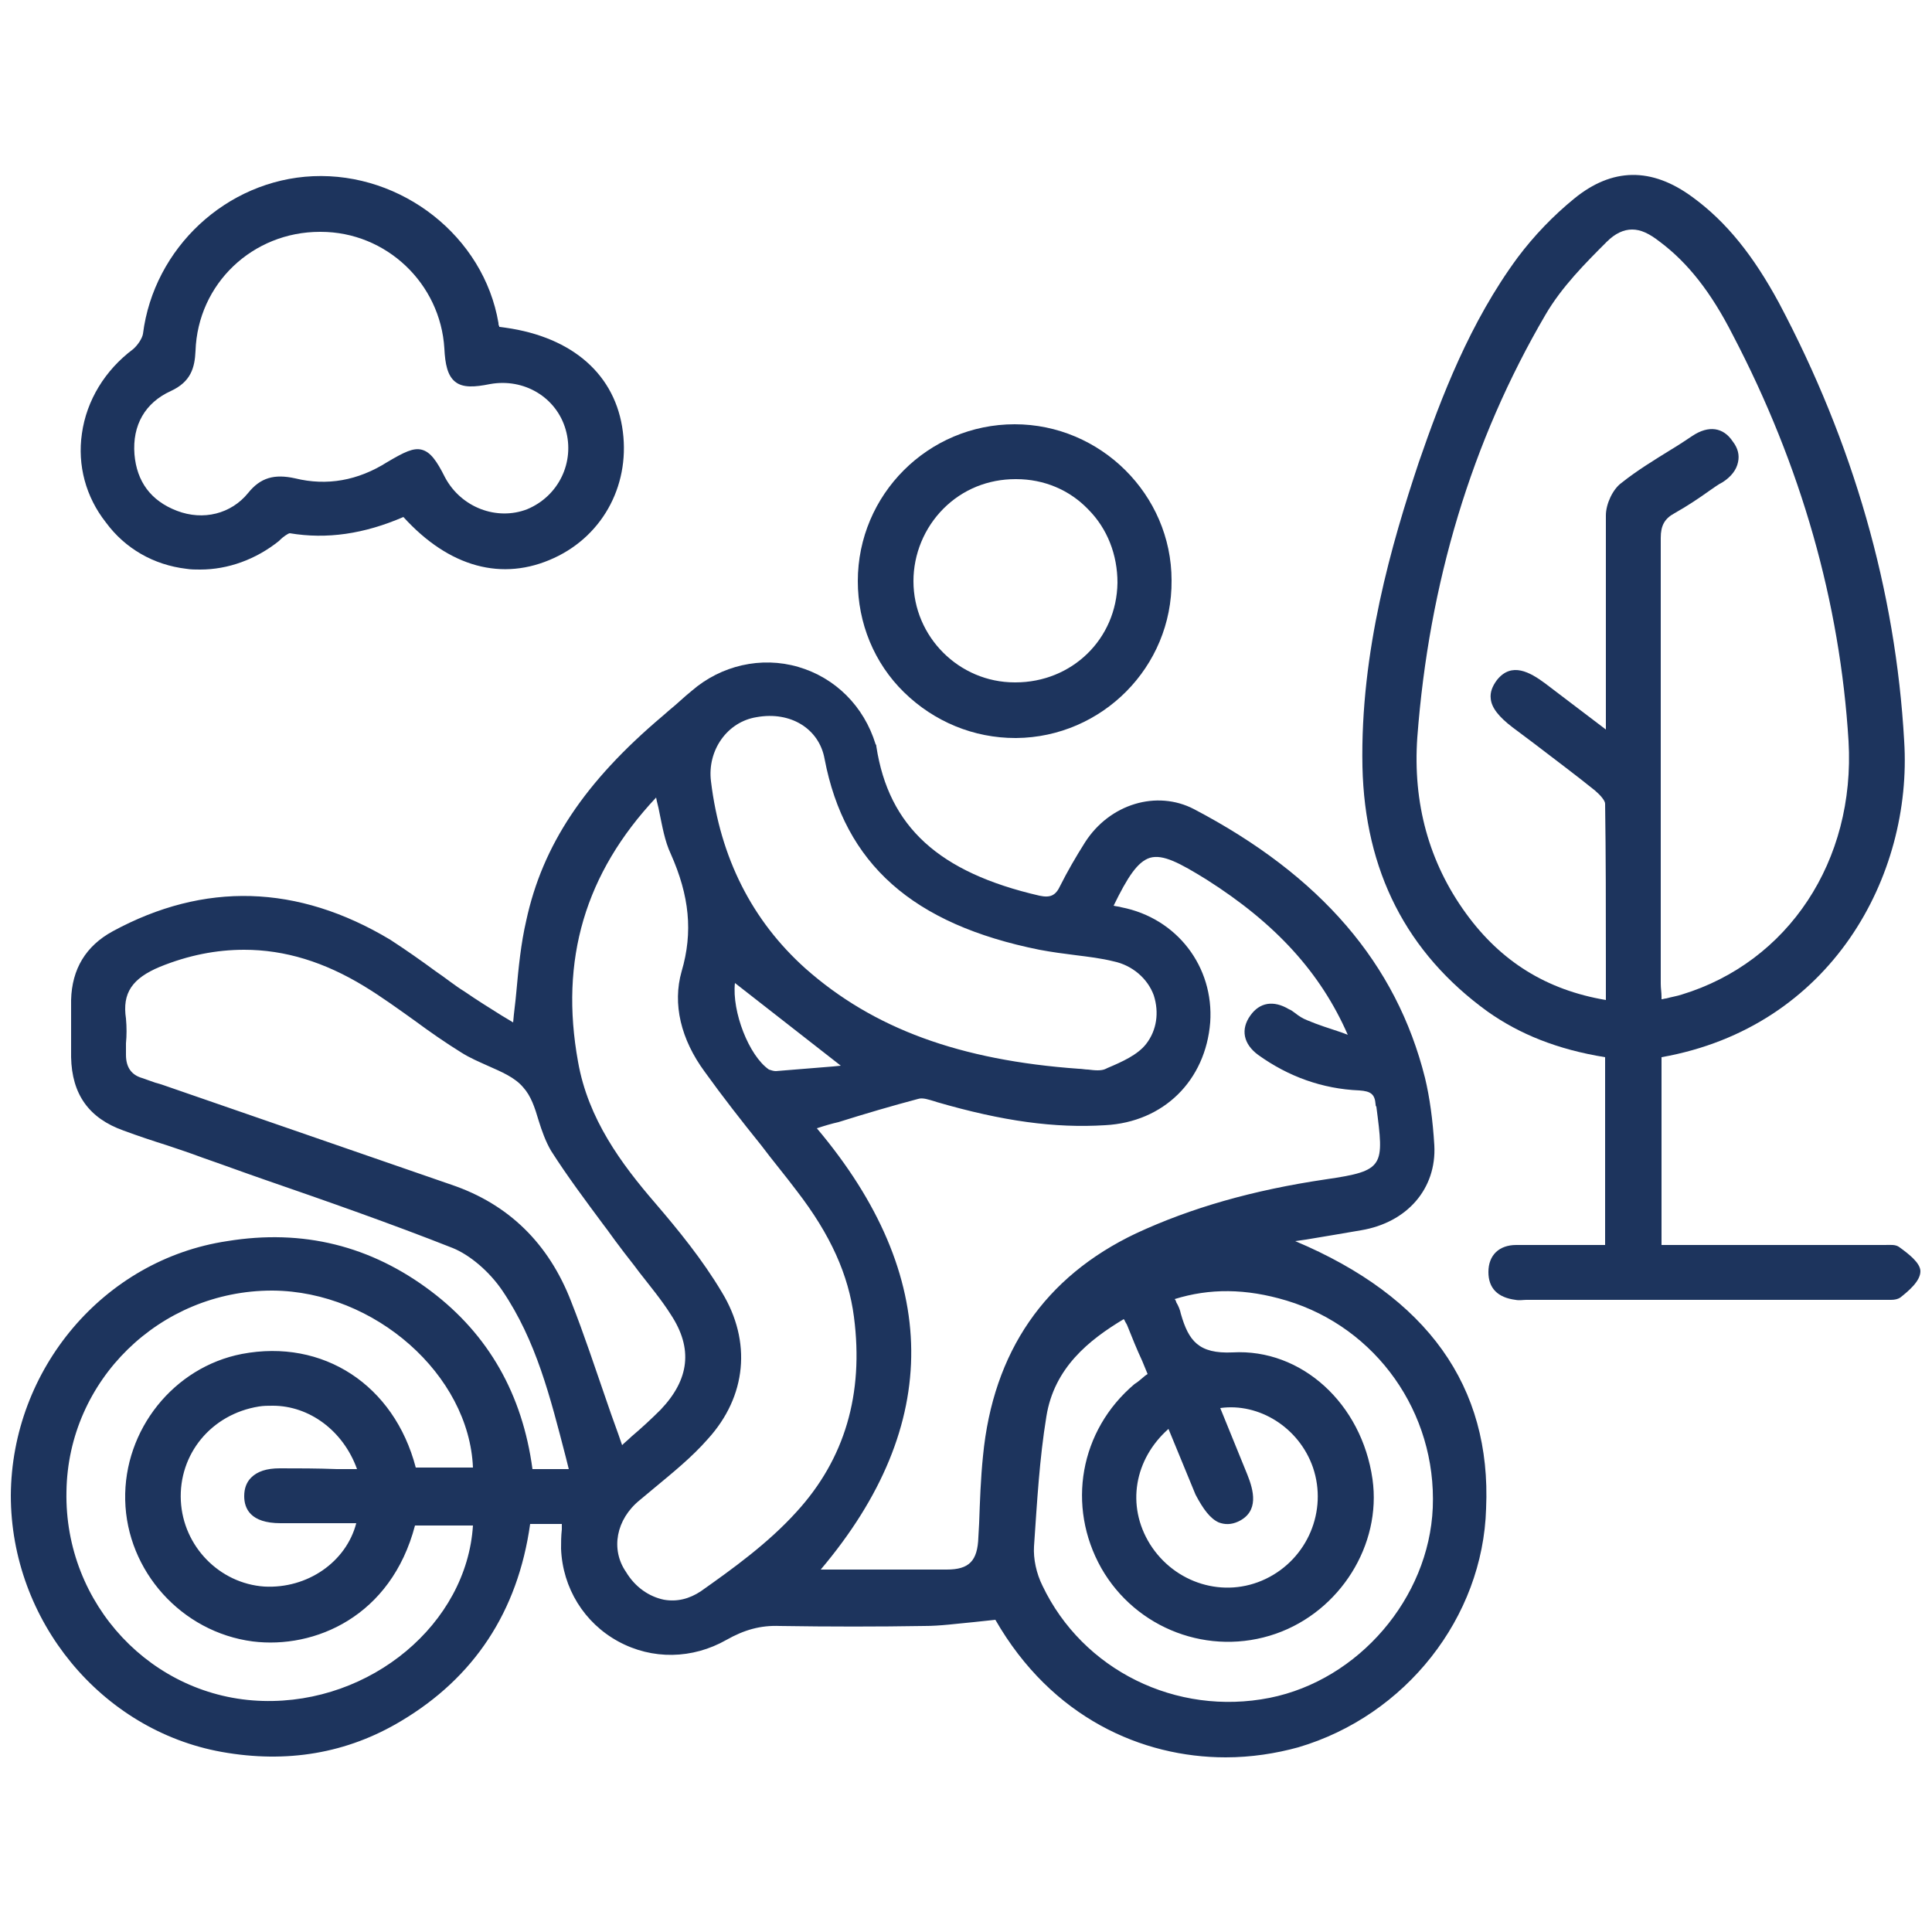
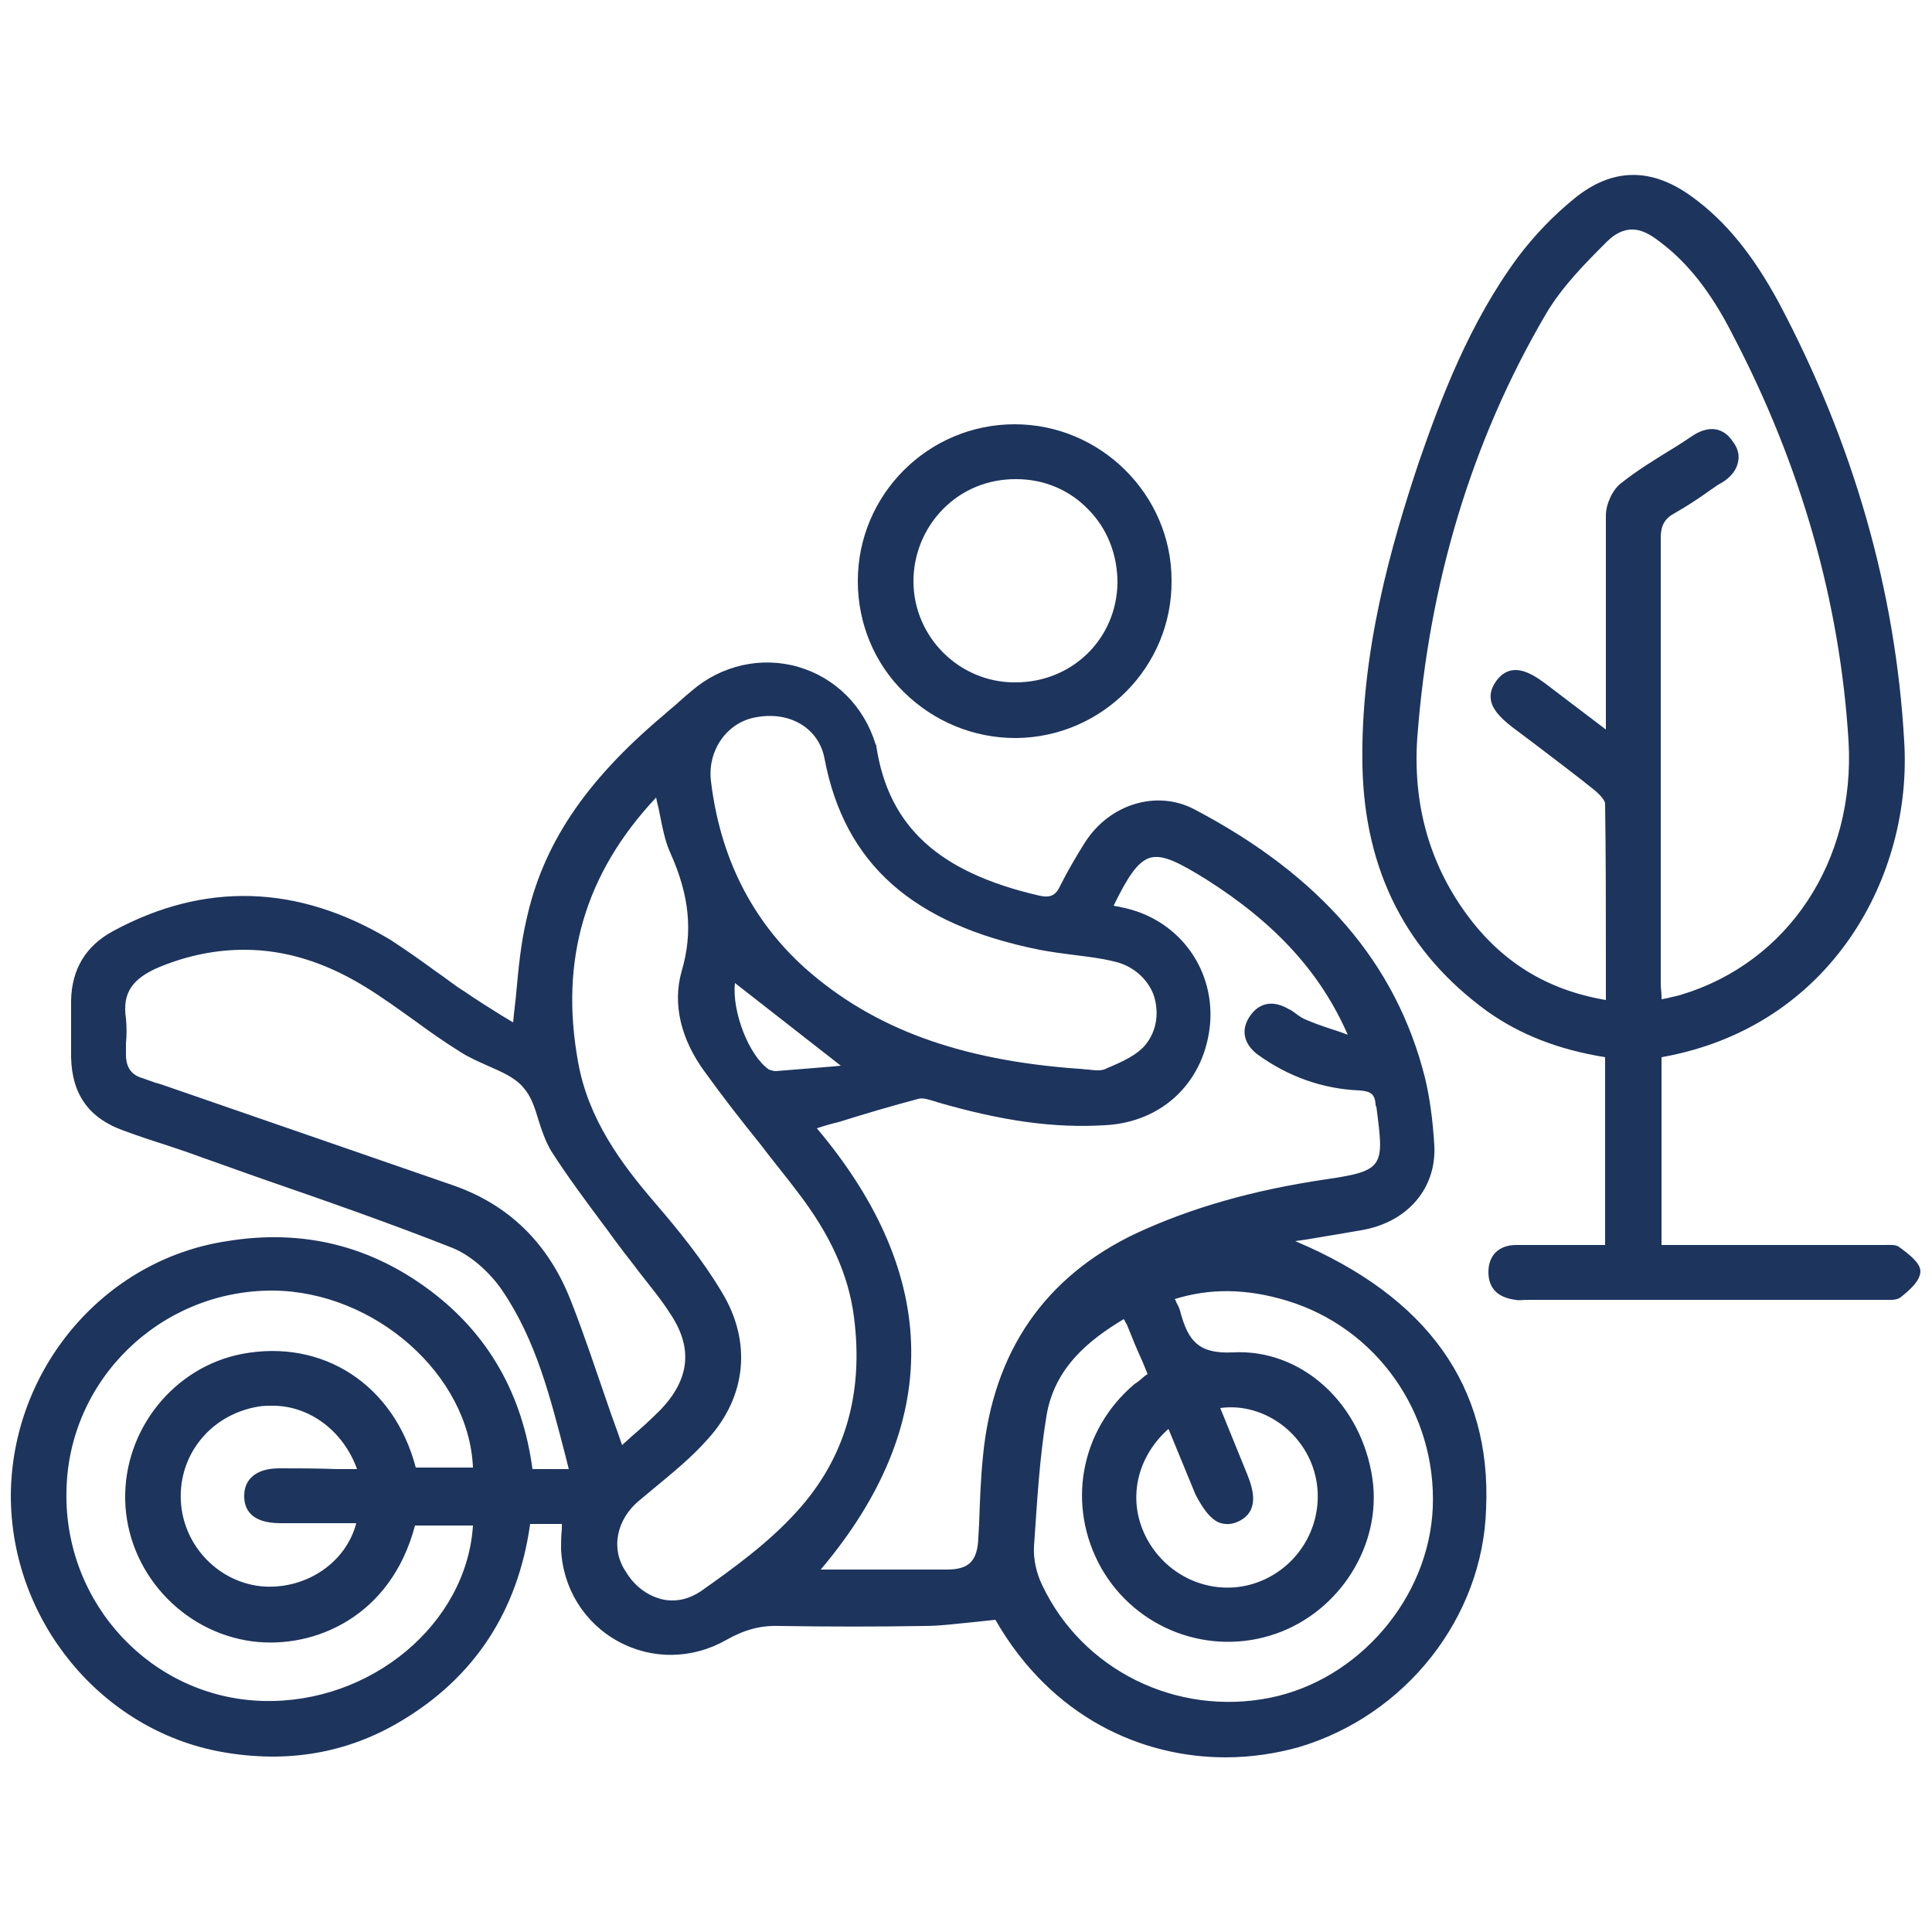
<svg xmlns="http://www.w3.org/2000/svg" id="Camada_1" x="0px" y="0px" viewBox="0 0 250 250" style="enable-background:new 0 0 250 250;" xml:space="preserve">
  <style type="text/css">	.azul-escuro{fill:#1D345D;}</style>
  <g>
    <path class="azul-escuro" d="M167.6,160.6l1.4-0.2c2.4-0.4,4.8-0.8,7.1-1.2c6-1,9.8-5.4,9.5-11c-0.2-3.3-0.6-6.2-1.2-8.7   c-3.7-14.8-13.5-26.2-29.9-34.8c-4.8-2.5-10.9-0.7-14.1,4.3c-1.2,1.9-2.3,3.8-3.2,5.6c-0.6,1.3-1.3,1.6-2.7,1.3   c-13-3-19.5-8.9-21.1-19.3c0-0.1,0-0.2-0.1-0.3c-1.5-4.9-5.2-8.6-10-10c-4.8-1.4-10-0.2-13.8,3.1c-1,0.8-1.9,1.7-2.9,2.5l-0.8,0.7   c-10.2,8.6-15.6,16.8-17.7,26.5c-0.7,3-1,6.1-1.3,9.4c-0.1,1.2-0.3,2.5-0.4,3.8c-0.5-0.3-1-0.6-1.5-0.9c-1.6-1-3.2-2-4.8-3.1   c-1.3-0.8-2.5-1.8-3.7-2.6c-1.9-1.4-3.9-2.8-5.9-4.1c-12-7.2-24.1-7.5-35.9-1.1c-3.5,1.9-5.3,4.9-5.4,8.9c0,2.9,0,5.3,0,7.4   c0.1,4.8,2.3,7.9,6.8,9.5c1.9,0.7,3.7,1.3,5.6,1.9c1.5,0.5,3,1,4.6,1.6c2.6,0.9,5.3,1.9,7.9,2.8c8.1,2.8,16.4,5.7,24.5,8.9   c2.2,0.9,4.7,3,6.4,5.5c4.4,6.5,6.2,13.8,8.2,21.5l0.4,1.6h-4.7c-1.3-9.7-5.7-17.4-13.1-23c-7.8-5.9-16.6-8.1-26.4-6.5   C13.4,163,1.5,177.2,1.4,193.5c0,16.2,11.7,30.4,27.3,33.2c8.4,1.5,16.2,0.2,23.2-4c9.4-5.6,15.1-14.1,16.7-25.5h4.1   c0,0.2,0,0.5,0,0.7c-0.1,0.9-0.1,1.7-0.1,2.5c0.2,5.1,3,9.6,7.4,12c4.4,2.4,9.6,2.3,14-0.2c2.3-1.3,4.4-1.9,6.9-1.8   c6.5,0.1,12.7,0.1,18.7,0c2.1,0,4.2-0.3,6.4-0.5c0.9-0.1,1.8-0.2,2.8-0.3c7.3,12.7,19,17.8,29.8,17.8c3.3,0,6.5-0.5,9.4-1.3   c13.9-4.1,23.9-16.8,24.3-30.9C193,179.4,184.7,167.8,167.6,160.6z M157.7,197c0.8,0.3,1.6,0.3,2.5-0.1c2.8-1.3,2-4.1,1.2-6.1   l-3.5-8.6c5-0.7,10.2,2.5,12,7.7c1.9,5.6-0.7,11.8-6.1,14.4c-5.4,2.6-11.8,0.6-15-4.5c-3.1-5-2-11,2.4-14.9l3.5,8.5   C155.7,195.3,156.6,196.5,157.7,197z M135.4,183.3c1-6.3,5.5-9.9,10-12.6l0.1,0.1c0.1,0.3,0.3,0.5,0.4,0.8c0.6,1.5,1.2,3,1.9,4.5   l0.7,1.7l-0.3,0.2c-0.5,0.4-0.9,0.8-1.4,1.1c-7.1,6-8.8,15.8-4.3,23.8c4.5,7.9,14,11.5,22.6,8.5c8.3-2.9,13.7-11.5,12.5-20   c-1.4-9.8-9.2-16.9-18.1-16.4c-4.4,0.2-5.7-1.5-6.7-5c-0.1-0.5-0.3-1-0.6-1.5c0-0.1-0.1-0.3-0.2-0.4c4.5-1.4,9.2-1.4,14.5,0.2   c11.6,3.5,19.4,14.5,18.9,26.8c-0.5,11.7-9.6,22.3-21.1,24.6c-12.1,2.4-24.2-3.6-29.4-14.5c-0.8-1.6-1.2-3.5-1.1-5.1   C134.2,194.3,134.5,188.8,135.4,183.3z M148.3,135.1c-1.1,1.4-3.1,2.3-5,3.1l-0.2,0.1c-0.6,0.3-1.5,0.2-2.3,0.1   c-0.4,0-0.8-0.1-1.2-0.1c-15.4-1.1-26.6-5.2-35.4-13c-6.9-6.2-11-14.3-12.2-24.2c-0.5-4,2.1-7.7,5.9-8.3c4.4-0.8,8.1,1.5,8.8,5.4   c2.6,13.6,11.4,21.4,27.8,24.7c1.6,0.3,3.1,0.5,4.7,0.7c1.6,0.2,3.3,0.4,4.9,0.8c2.4,0.5,4.4,2.2,5.2,4.4   C150,131,149.7,133.3,148.3,135.1z M108.8,137.9l-1,0.1c-2.5,0.2-4.9,0.4-7.4,0.6c-0.3,0-0.6-0.1-0.9-0.2   c-2.6-1.8-4.8-7.5-4.4-11.2L108.8,137.9z M105.7,146c0.9-0.3,1.9-0.6,2.8-0.8c3.5-1.1,6.9-2.1,10.3-3c0.6-0.2,1.4,0.1,2.1,0.3   l0.3,0.1c8.6,2.5,15.3,3.4,21.8,3c7.6-0.4,13-5.8,13.6-13.3c0.5-7.2-4.3-13.5-11.5-14.9c-0.3-0.1-0.6-0.1-1-0.2l0,0   c1.8-3.7,3.1-5.7,4.7-6.2c1.7-0.5,3.9,0.7,7.3,2.8c9,5.7,14.8,12.1,18.3,20.1c-0.3-0.1-0.5-0.2-0.8-0.3c-1.5-0.5-3.1-1-4.5-1.6   c-0.5-0.2-1-0.5-1.5-0.9c-0.3-0.2-0.5-0.4-0.8-0.5c-2-1.2-3.8-0.9-5,0.8c-1.3,1.8-0.9,3.7,1,5.1c3.9,2.8,8.3,4.4,13.1,4.6   c1.5,0.1,2,0.5,2.1,1.8c0,0.1,0,0.2,0.1,0.3c1,7.7,1.1,8.3-6.5,9.4c-9.5,1.4-17.5,3.7-24.6,7c-11.8,5.6-18.5,15.3-19.8,28.8   c-0.3,2.9-0.4,5.9-0.5,8.7l-0.1,1.8c-0.1,3.1-1.2,4.2-4.1,4.2c-4,0-8,0-12.1,0l-4.2,0C122,184.4,121.8,165.1,105.7,146z    M16.3,131.8c-0.5-3.3,0.8-5.2,4.4-6.7c3.7-1.5,7.3-2.2,10.9-2.2c5.3,0,10.4,1.6,15.5,4.7c2.3,1.4,4.5,3,6.6,4.5   c1.9,1.4,3.9,2.8,6,4.1c1.1,0.7,2.3,1.2,3.4,1.7c1.8,0.8,3.5,1.5,4.6,2.8c1,1.1,1.5,2.6,2,4.3c0.4,1.3,0.9,2.7,1.6,3.9   c2.1,3.3,4.5,6.5,6.8,9.6c0.7,0.9,1.3,1.8,2,2.7c0.8,1.1,1.8,2.3,2.6,3.4c1.4,1.8,2.9,3.6,4.1,5.5c2.9,4.4,2.4,8.4-1.3,12.3   c-1.2,1.2-2.5,2.4-3.8,3.5c-0.4,0.4-0.8,0.7-1.2,1.1c-0.6-1.8-1.3-3.6-1.9-5.4c-1.6-4.6-3-8.9-4.7-13.2   c-2.9-7.5-8.1-12.6-15.5-15.1l-37.3-12.9c-0.3-0.1-0.6-0.2-1-0.3c-0.6-0.2-1.1-0.4-1.7-0.6c-1.4-0.4-2.1-1.4-2.1-3c0-0.5,0-1,0-1.5   C16.4,134,16.4,132.9,16.3,131.8z M82.8,194.1c0.6-0.5,1.2-1,1.8-1.5c2.4-2,4.9-4,7-6.4c5-5.5,5.7-12.6,1.8-19   c-2.5-4.2-5.6-8-8.6-11.5c-4.4-5.1-8.7-10.9-10-18.3c-2.4-13.2,0.9-24.4,10.1-34.2c0.1,0.6,0.3,1.2,0.4,1.8   c0.4,1.9,0.7,3.8,1.5,5.5c2.4,5.4,2.9,10.1,1.4,15.2c-1.2,4.2-0.1,8.8,3,13c2.3,3.2,4.8,6.4,7.3,9.5c1.5,2,3.1,3.9,4.6,5.9   c4.4,5.7,6.7,10.9,7.4,16.3c1.3,10-1.2,18.4-7.4,25.2c-3.7,4.1-8.3,7.4-12.4,10.3c-1.5,1-3.1,1.4-4.8,1.1c-1.9-0.4-3.7-1.6-4.9-3.6   C79,200.5,79.7,196.6,82.8,194.1z M36.2,190c-1.7,0-2.9,0.4-3.7,1.2c-0.6,0.6-0.9,1.4-0.9,2.4c0,1.6,0.8,3.5,4.7,3.5   c2.4,0,4.9,0,7.3,0l2.5,0c-1.3,5-6.3,8.5-11.9,8.2c-5.8-0.4-10.5-5.2-10.8-11.1c-0.3-6,3.9-11.2,10.1-12.2c0.6-0.1,1.2-0.1,1.8-0.1   c4.7,0,9.1,3.2,10.9,8.2l-2.6,0C41,190,38.6,190,36.2,190z M53.8,189.9c-2.8-10.7-12-16.7-22.5-14.7c-8.8,1.7-15.3,9.8-15.1,18.9   c0.2,9.2,7.3,17.1,16.5,18.3c8,1,17.9-3.2,21-15h7.5C60.4,210.1,48,220.5,34,220.1C19.7,219.7,8.3,207.6,8.6,193   C8.8,178.6,20.7,167,35.2,167c0,0,0.1,0,0.1,0c13.2,0.1,25.4,10.9,25.9,22.9H53.8z" />
    <path class="azul-escuro" d="M245.8,161.4c-0.5-0.4-1.2-0.3-1.9-0.3c-0.2,0-0.4,0-0.6,0c-6,0-12,0-18.1,0l-10.2,0v-24.3   c22-3.9,32.5-23.5,31.4-40.9c-1.1-19.5-6.6-38.6-16.2-56.7c-3.3-6.1-6.8-10.5-11.2-13.7c-5.3-3.9-10.4-3.8-15.3,0.2   c-2.7,2.2-5.2,4.8-7.3,7.6c-6.2,8.4-9.9,18.1-12.8,26.5c-3.5,10.5-7.6,24.5-7.3,39.4c0.3,13.5,5.7,24.1,16.2,31.7   c4.1,2.9,9,4.9,15.2,5.9v24.3l-0.7,0l-4.5,0c-2.1,0-4.2,0-6.3,0c-2.2,0-3.6,1.3-3.6,3.5c0,2.1,1.2,3.3,3.5,3.6c0.5,0.1,1,0,1.4,0   l0.4,0c15.2,0,30.3,0,45.5,0c0.2,0,0.4,0,0.6,0c0.2,0,0.5,0,0.7,0c0.5,0,0.9-0.1,1.2-0.3c1-0.8,2.6-2.1,2.6-3.4   C248.5,163.4,246.9,162.2,245.8,161.4z M207.8,86c0,2.1,0,4.2,0,6.3v2.1l-7.9-6c-1.9-1.4-4.3-2.8-6.2-0.4c-0.6,0.8-0.9,1.6-0.8,2.4   c0.1,1.2,1.1,2.4,2.8,3.7l2.8,2.1c2.6,2,5.3,4,7.9,6.1c0.7,0.6,1.3,1.3,1.3,1.7c0.1,6.8,0.1,13.4,0.1,20.5l0,4.9   c-7.7-1.3-13.6-5-18.1-11.2c-4.8-6.6-6.9-14.3-6.3-22.8c1.5-19.9,7-38.3,16.6-54.7c2.1-3.6,5.2-6.7,7.9-9.4   c1.1-1.1,2.2-1.6,3.3-1.6c1.1,0,2.2,0.5,3.6,1.6c3.6,2.7,6.6,6.5,9.4,12c8.9,17,13.9,34.7,15,52.6c0.9,15.5-7.8,28.6-21.6,32.8   c-0.6,0.2-1.3,0.3-2,0.5c-0.2,0-0.4,0.1-0.6,0.1c0-0.1,0-0.2,0-0.3c0-0.6-0.1-1.1-0.1-1.7l0-14.9c0-14,0-28.5,0-42.8   c0-1.6,0.5-2.5,1.8-3.2c1.6-0.9,3.1-1.9,4.5-2.9c0.6-0.4,1.1-0.8,1.7-1.1c1.1-0.7,1.8-1.6,2-2.6c0.2-0.9,0-1.8-0.7-2.7   c-1.2-1.8-3.1-2.1-5.2-0.7c-0.9,0.6-1.8,1.2-2.8,1.8c-2.1,1.3-4.4,2.7-6.4,4.3c-1.1,0.8-2,2.7-2,4.2   C207.8,73.2,207.8,79.7,207.8,86z" />
-     <path class="azul-escuro" d="M24.1,73.6c0.6,0.1,1.2,0.1,1.8,0.1c3.6,0,7.2-1.3,10.2-3.7l0.2-0.2c0.3-0.3,1-0.8,1.2-0.8   c4.8,0.8,9.6,0.1,14.7-2.1c5.9,6.5,12.8,8.4,19.5,5.3c6.5-3,10-9.8,8.8-17c-1.2-7.2-7-11.9-15.9-12.9c0,0,0-0.1,0-0.1   c-0.1-0.1-0.1-0.3-0.1-0.4c-1.9-11.2-12.5-19.5-24-19c-11.2,0.5-20.6,9.3-22,20.4c-0.1,0.6-0.7,1.5-1.3,2c-3.6,2.7-6,6.6-6.6,10.9   c-0.6,4.1,0.5,8.2,3.1,11.5C16.2,71,19.9,73.1,24.1,73.6z M57.6,61.8c-1.1-2.2-1.9-3.3-3-3.6c-1.1-0.3-2.3,0.3-4.5,1.6   c-3.8,2.4-7.8,3.1-11.9,2.1c-2.7-0.6-4.5-0.1-6.1,1.9c-2.2,2.7-5.8,3.6-9.2,2.3c-3.4-1.3-5.2-3.8-5.5-7.3c-0.3-3.8,1.4-6.7,4.7-8.2   c2.6-1.2,3.1-3,3.2-5.2c0.3-8.7,7.4-15.4,16.1-15.4c0,0,0,0,0.1,0c8.5,0,15.5,6.7,16,15.1c0.1,2,0.4,3.5,1.4,4.3   c1,0.8,2.5,0.7,4.5,0.3c4.4-0.8,8.6,1.7,9.8,5.9c1.2,4.2-0.9,8.6-5,10.3C64.3,67.4,59.7,65.7,57.6,61.8z" />
    <path class="azul-escuro" d="M131.4,95.5c0,0,0.1,0,0.1,0c11.1-0.1,20.2-9.2,20.1-20.4c0-11.1-9.2-20.2-20.3-20.2c0,0,0,0,0,0   c-11.2,0-20.3,9.1-20.3,20.3c0,5.4,2.1,10.6,6,14.4C120.9,93.4,126,95.5,131.4,95.5z M118.2,75.2c0-3.5,1.4-6.9,3.9-9.4   c2.5-2.5,5.8-3.8,9.3-3.8c0,0,0.1,0,0.1,0c3.6,0,6.9,1.4,9.3,3.9c2.5,2.5,3.8,5.9,3.8,9.5c-0.1,7.3-5.9,12.9-13.2,12.9   c0,0-0.1,0-0.1,0C124.1,88.3,118.2,82.4,118.2,75.2z" />
  </g>
</svg>